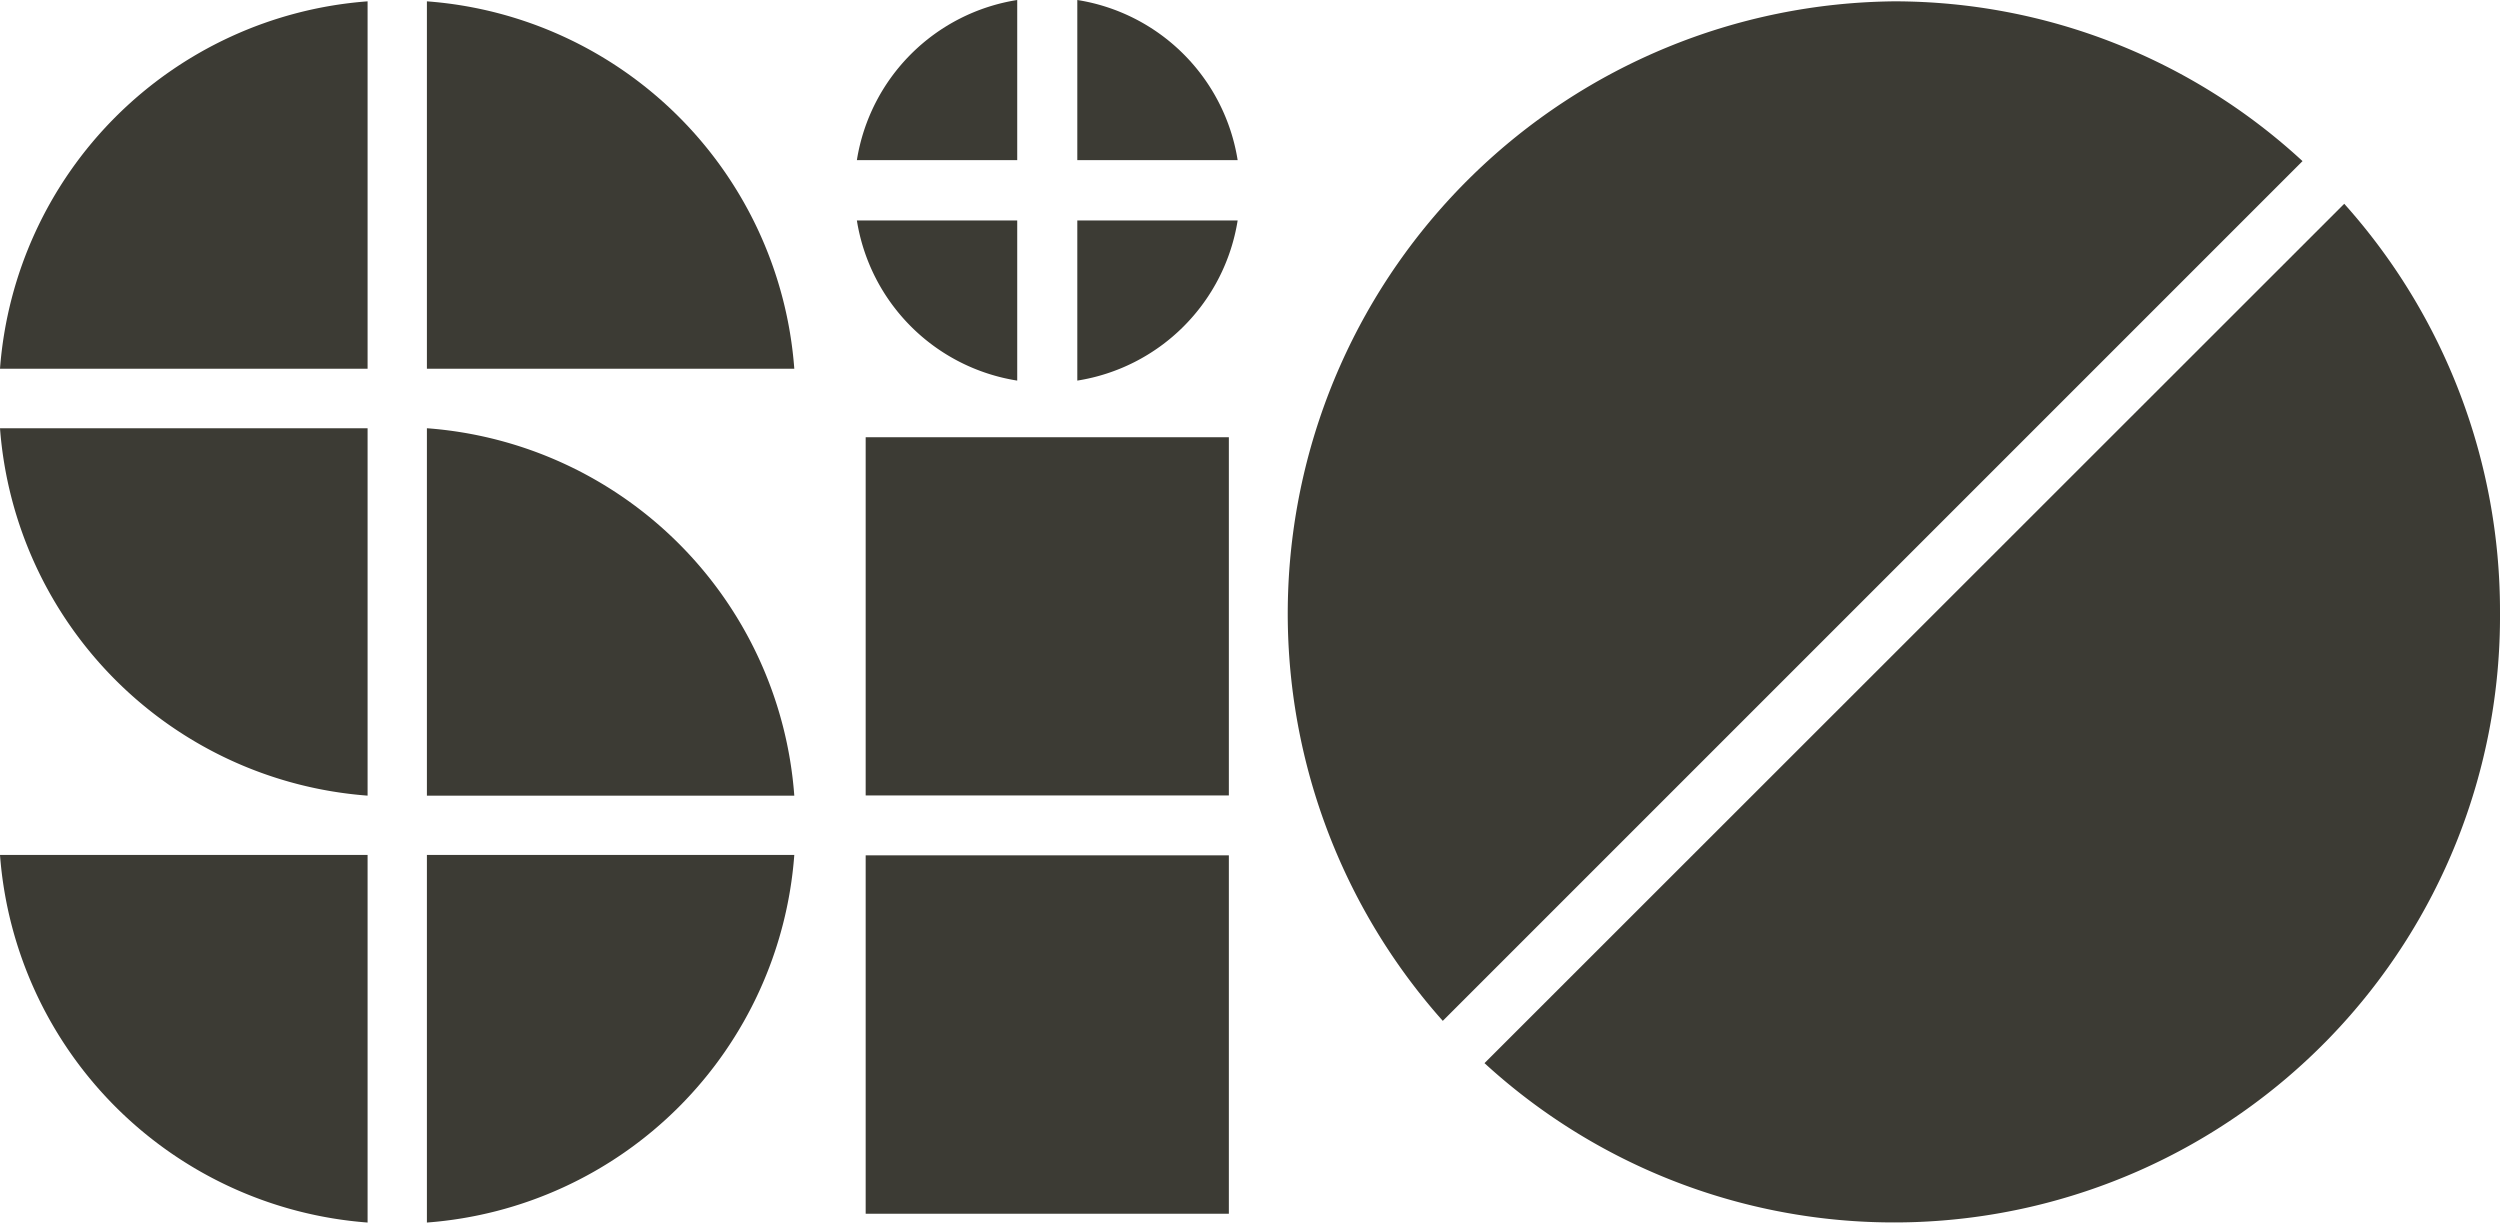
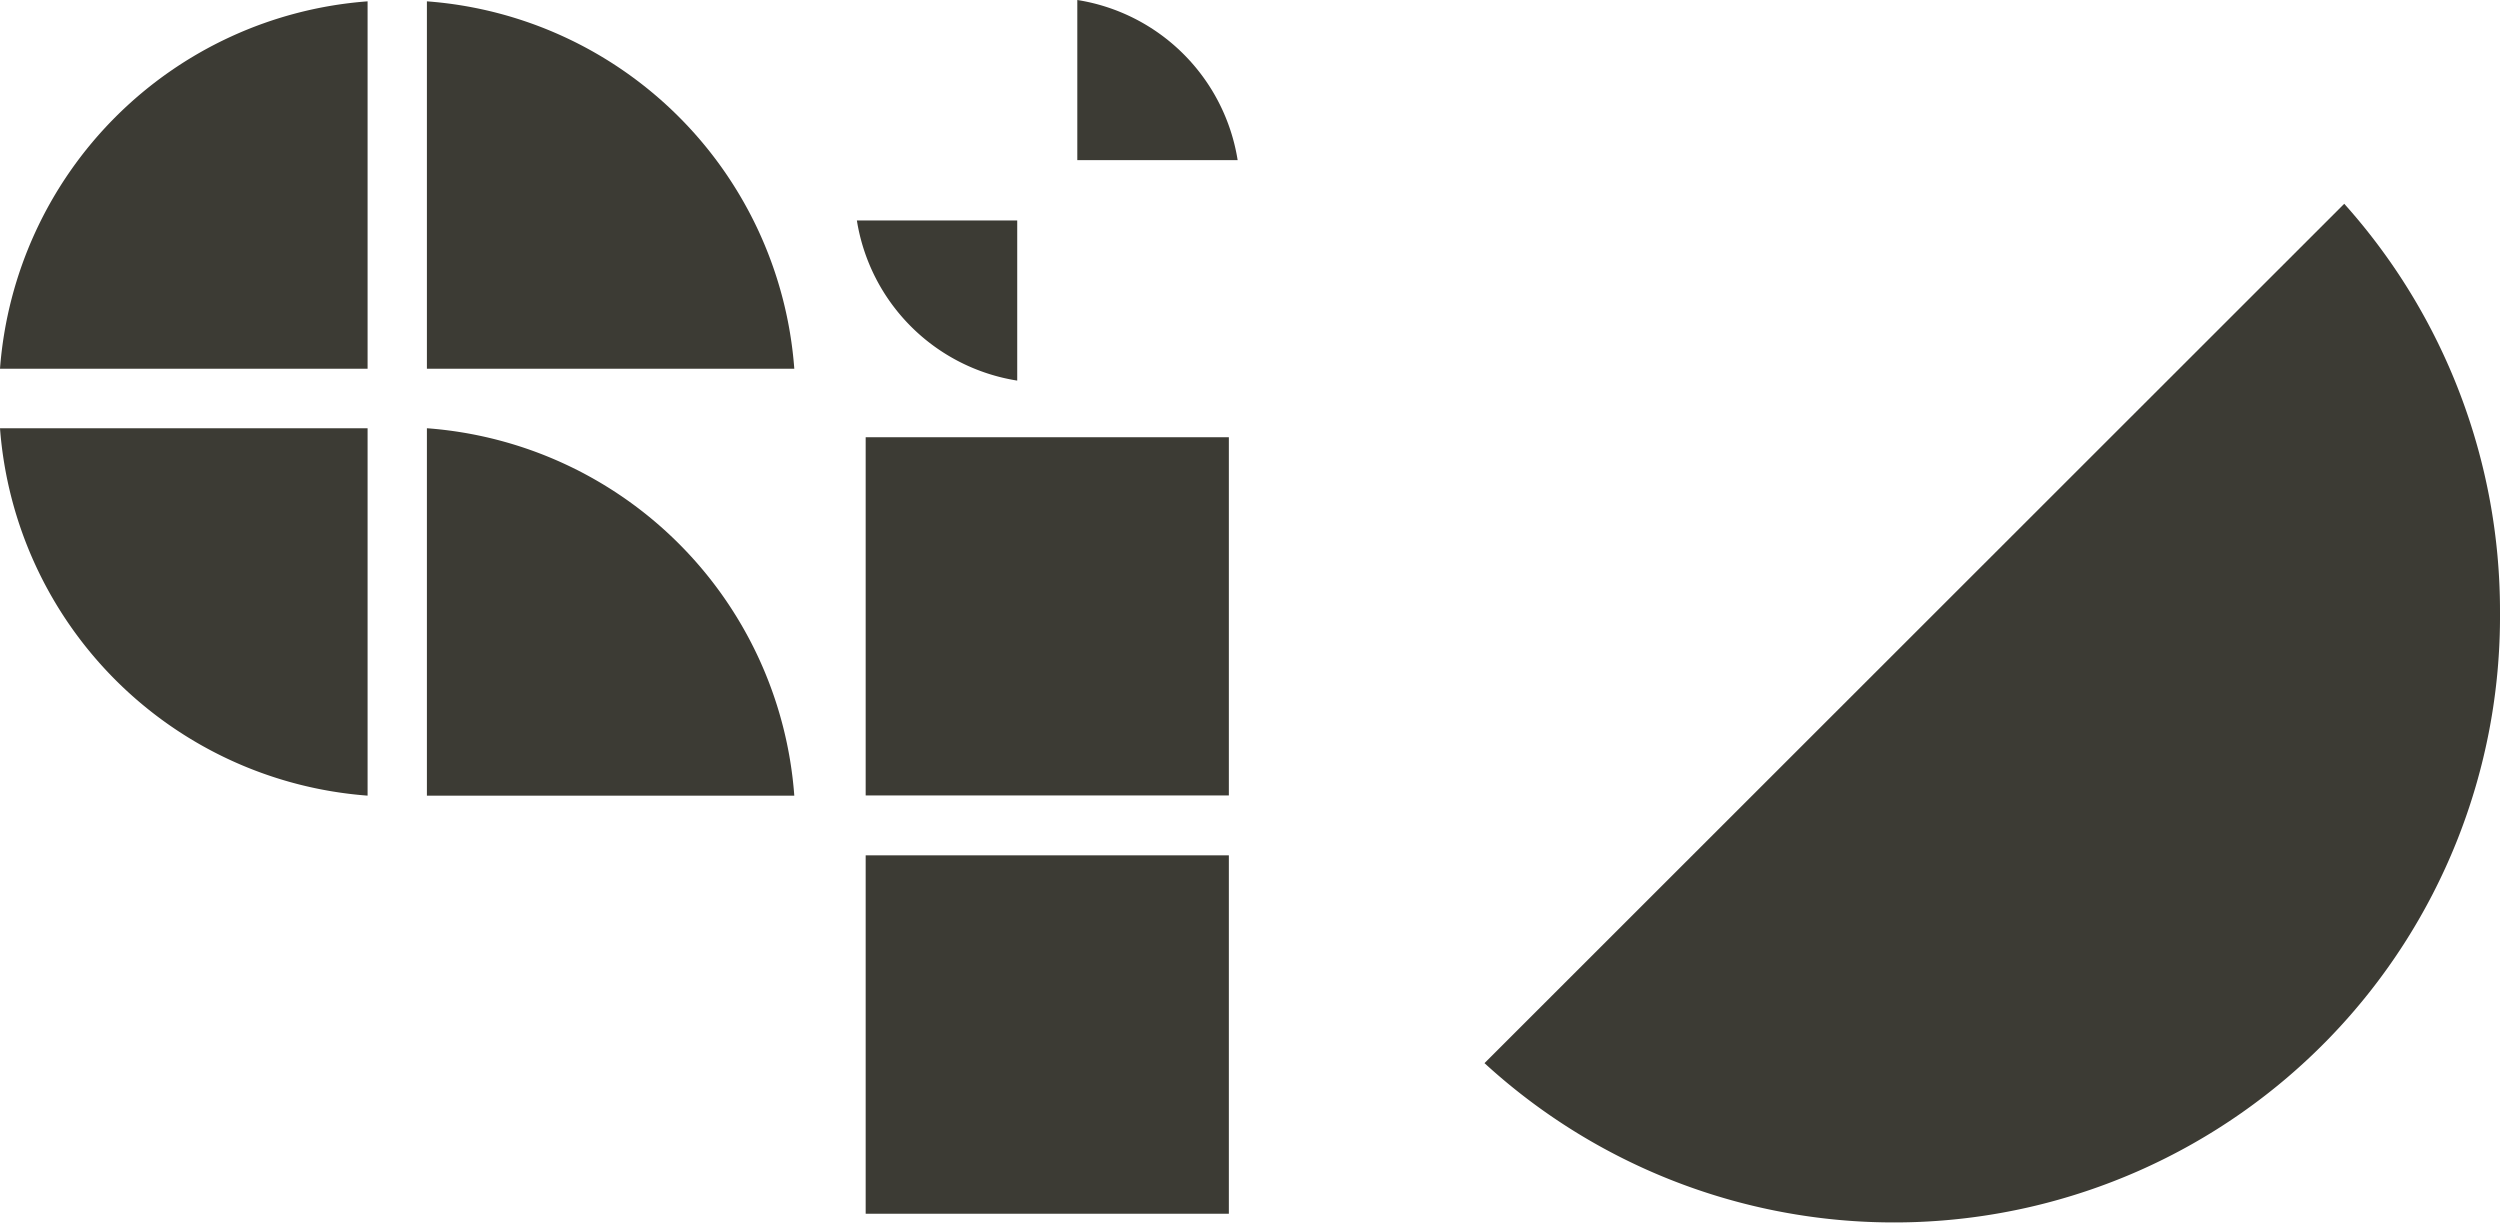
<svg xmlns="http://www.w3.org/2000/svg" id="Layer_1" data-name="Layer 1" viewBox="0 0 130.65 63.89">
  <defs>
    <style>.cls-1{fill:none;}.cls-2{clip-path:url(#clip-path);}.cls-3{fill:#3c3b34;}</style>
    <clipPath id="clip-path">
      <rect class="cls-1" width="130.65" height="63.89" />
    </clipPath>
  </defs>
  <title>SiØ-01</title>
  <g id="Artwork_22" data-name="Artwork 22">
    <g class="cls-2">
      <g class="cls-2">
        <path class="cls-3" d="M0,22.38a20.82,20.82,0,0,0,19.21,19.2V22.38Z" />
-         <path class="cls-3" d="M22.31,44.68V63.89a20.81,20.81,0,0,0,19.2-19.21Z" />
        <path class="cls-3" d="M41.51,19.27A20.8,20.8,0,0,0,22.31.07v19.2Z" />
        <rect class="cls-3" x="45.24" y="22.85" width="18.98" height="18.72" />
        <rect class="cls-3" x="45.24" y="44.7" width="18.98" height="18.73" />
-         <path class="cls-3" d="M56.3,11.52v8.37a10.08,10.08,0,0,0,8.38-8.37ZM53.16,8.37V0a10.08,10.08,0,0,0-8.38,8.37Z" />
-         <path class="cls-3" d="M120.33,8.42A31.46,31.46,0,0,0,99,.07,32,32,0,0,0,75.4,53.35Z" />
        <path class="cls-3" d="M22.31,41.58h19.2a20.79,20.79,0,0,0-19.2-19.2Z" />
        <path class="cls-3" d="M19.21,19.27V.07A20.82,20.82,0,0,0,0,19.27Z" />
-         <path class="cls-3" d="M0,44.68A20.83,20.83,0,0,0,19.21,63.89V44.68Z" />
+         <path class="cls-3" d="M0,44.68V44.68Z" />
        <path class="cls-3" d="M44.78,11.52a10.08,10.08,0,0,0,8.38,8.37V11.52Z" />
        <path class="cls-3" d="M64.68,8.37A10.08,10.08,0,0,0,56.3,0V8.37Z" />
        <path class="cls-3" d="M77.58,55.56A31.67,31.67,0,0,0,130.65,32a31.9,31.9,0,0,0-8.14-21.35Z" />
      </g>
    </g>
  </g>
</svg>